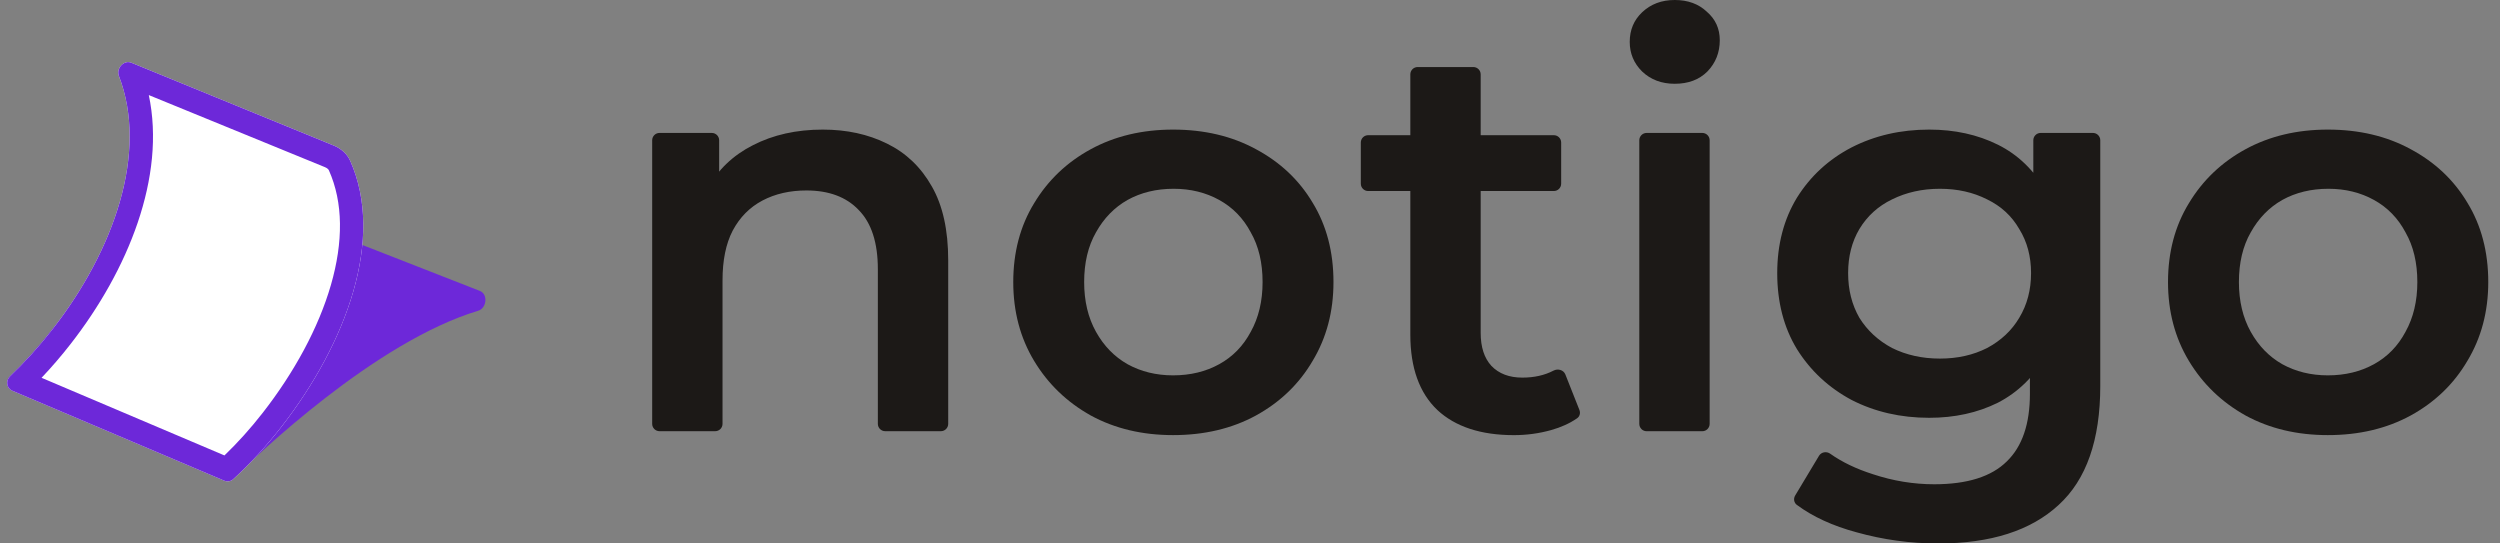
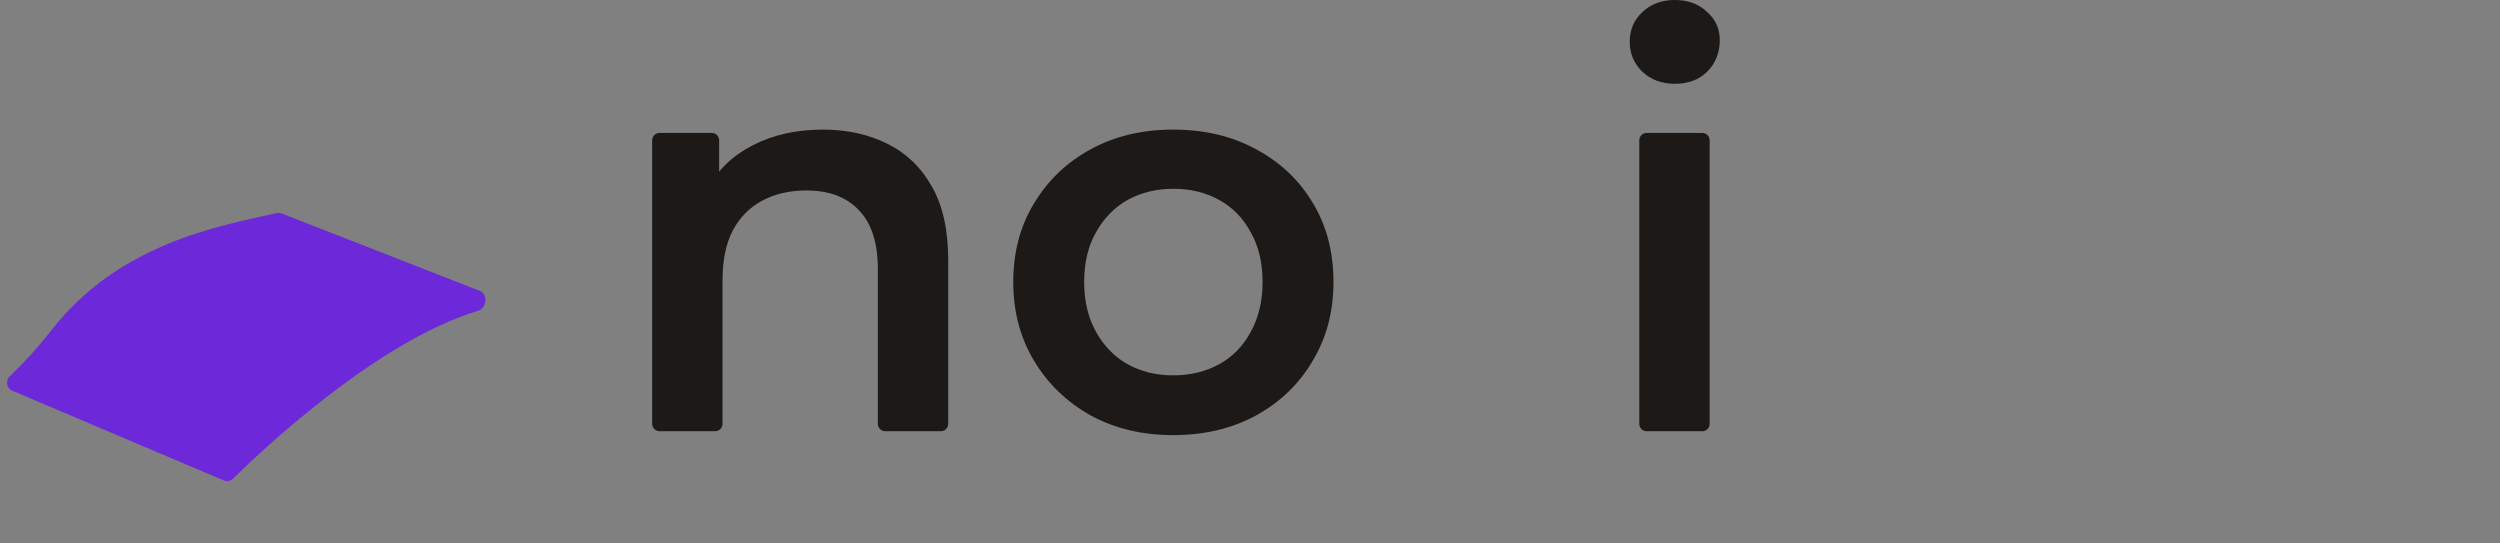
<svg xmlns="http://www.w3.org/2000/svg" width="92" height="20" viewBox="0 0 92 20" fill="none">
  <rect x="0" y="0" width="92" height="20" fill="#808080" stroke="none" />
  <path fill-rule="evenodd" clip-rule="evenodd" d="M8.579 17.613C8.487 17.703 8.35 17.73 8.232 17.68L0.449 14.376C0.238 14.287 0.192 14.008 0.357 13.85C0.9 13.333 1.422 12.758 1.911 12.131C4.404 8.935 8.132 8.306 10.181 7.841C10.242 7.827 10.305 7.832 10.364 7.854L17.66 10.706C17.964 10.825 17.913 11.34 17.601 11.434C13.799 12.579 9.436 16.764 8.579 17.613Z" fill="#6D28D9" />
-   <path fill-rule="evenodd" clip-rule="evenodd" d="M8.583 17.634C8.494 17.716 8.365 17.737 8.254 17.689L0.457 14.38C0.246 14.29 0.2 14.012 0.366 13.854C0.909 13.336 1.43 12.762 1.92 12.135C4.211 9.197 5.459 5.594 4.377 2.799C4.268 2.518 4.557 2.195 4.835 2.309L12.285 5.358C12.547 5.466 12.771 5.658 12.886 5.916C14.163 8.768 12.765 12.616 10.343 15.723C9.792 16.429 9.2 17.068 8.583 17.634Z" fill="white" />
-   <path fill-rule="evenodd" clip-rule="evenodd" d="M2.596 12.662L2.596 12.662C2.255 13.1 1.898 13.514 1.529 13.903L8.26 16.76C8.75 16.288 9.222 15.765 9.666 15.195C10.826 13.708 11.722 12.066 12.178 10.486C12.635 8.903 12.633 7.45 12.103 6.267C12.093 6.243 12.056 6.192 11.96 6.152L5.476 3.499C6.113 6.504 4.713 9.949 2.596 12.662ZM10.343 15.723C12.765 12.616 14.163 8.768 12.886 5.916C12.771 5.658 12.547 5.466 12.285 5.358L4.835 2.309C4.557 2.195 4.268 2.518 4.377 2.799C5.459 5.594 4.211 9.197 1.92 12.135C1.43 12.762 0.909 13.336 0.366 13.854C0.2 14.012 0.246 14.29 0.457 14.38L8.254 17.689C8.365 17.737 8.494 17.716 8.583 17.634C9.2 17.068 9.792 16.429 10.343 15.723Z" fill="#6D28D9" />
-   <path d="M85.665 16.012C84.533 16.012 83.525 15.773 82.641 15.293C81.757 14.8 81.06 14.128 80.549 13.278C80.038 12.429 79.783 11.463 79.783 10.38C79.783 9.284 80.038 8.318 80.549 7.482C81.06 6.632 81.757 5.968 82.641 5.488C83.525 5.008 84.533 4.769 85.665 4.769C86.811 4.769 87.826 5.008 88.709 5.488C89.607 5.968 90.304 6.625 90.801 7.461C91.312 8.297 91.568 9.27 91.568 10.38C91.568 11.463 91.312 12.429 90.801 13.278C90.304 14.128 89.607 14.8 88.709 15.293C87.826 15.773 86.811 16.012 85.665 16.012ZM85.665 13.813C86.3 13.813 86.866 13.676 87.363 13.402C87.86 13.128 88.247 12.73 88.523 12.21C88.813 11.689 88.958 11.079 88.958 10.38C88.958 9.668 88.813 9.058 88.523 8.551C88.247 8.03 87.86 7.633 87.363 7.359C86.866 7.084 86.307 6.947 85.686 6.947C85.05 6.947 84.484 7.084 83.987 7.359C83.504 7.633 83.117 8.03 82.827 8.551C82.537 9.058 82.392 9.668 82.392 10.38C82.392 11.079 82.537 11.689 82.827 12.21C83.117 12.73 83.504 13.128 83.987 13.402C84.484 13.676 85.043 13.813 85.665 13.813Z" fill="#1C1917" />
-   <path d="M71.325 20C70.304 20 69.302 19.863 68.322 19.589C67.449 19.354 66.717 19.018 66.125 18.581C66.017 18.502 65.992 18.352 66.061 18.237L66.939 16.774C67.024 16.633 67.215 16.6 67.349 16.695C67.787 17.005 68.312 17.257 68.923 17.451C69.668 17.698 70.421 17.821 71.18 17.821C72.395 17.821 73.286 17.54 73.852 16.978C74.418 16.43 74.701 15.601 74.701 14.491V12.538L74.909 10.051L74.826 7.564V5.162C74.826 5.013 74.947 4.892 75.096 4.892H77.02C77.169 4.892 77.29 5.013 77.29 5.162V14.203C77.29 16.19 76.779 17.65 75.758 18.582C74.736 19.527 73.258 20 71.325 20ZM70.994 15.375C69.945 15.375 68.992 15.156 68.136 14.717C67.293 14.265 66.624 13.642 66.127 12.847C65.644 12.052 65.402 11.12 65.402 10.051C65.402 8.996 65.644 8.071 66.127 7.276C66.624 6.481 67.293 5.865 68.136 5.426C68.992 4.988 69.945 4.769 70.994 4.769C71.933 4.769 72.775 4.954 73.521 5.324C74.266 5.694 74.86 6.269 75.302 7.05C75.758 7.831 75.986 8.832 75.986 10.051C75.986 11.271 75.758 12.278 75.302 13.073C74.86 13.854 74.266 14.436 73.521 14.82C72.775 15.19 71.933 15.375 70.994 15.375ZM71.388 13.196C72.037 13.196 72.616 13.066 73.127 12.806C73.638 12.532 74.032 12.162 74.308 11.696C74.598 11.216 74.743 10.668 74.743 10.051C74.743 9.435 74.598 8.893 74.308 8.427C74.032 7.948 73.638 7.585 73.127 7.338C72.616 7.078 72.037 6.947 71.388 6.947C70.739 6.947 70.152 7.078 69.627 7.338C69.116 7.585 68.716 7.948 68.426 8.427C68.15 8.893 68.011 9.435 68.011 10.051C68.011 10.668 68.15 11.216 68.426 11.696C68.716 12.162 69.116 12.532 69.627 12.806C70.152 13.066 70.739 13.196 71.388 13.196Z" fill="#1C1917" />
  <path d="M60.596 15.869C60.447 15.869 60.326 15.748 60.326 15.598V5.162C60.326 5.013 60.447 4.892 60.596 4.892H62.645C62.794 4.892 62.915 5.013 62.915 5.162V15.598C62.915 15.748 62.794 15.869 62.645 15.869H60.596ZM61.631 3.083C61.148 3.083 60.747 2.933 60.43 2.631C60.126 2.33 59.974 1.966 59.974 1.542C59.974 1.103 60.126 0.74 60.43 0.452C60.747 0.151 61.148 0 61.631 0C62.114 0 62.508 0.144 62.812 0.432C63.129 0.706 63.288 1.055 63.288 1.48C63.288 1.932 63.136 2.316 62.832 2.631C62.529 2.933 62.128 3.083 61.631 3.083Z" fill="#1C1917" />
-   <path d="M55.711 16.013C54.496 16.013 53.557 15.704 52.894 15.088C52.232 14.457 51.9 13.532 51.9 12.313V2.737C51.9 2.588 52.021 2.467 52.17 2.467H54.219C54.368 2.467 54.489 2.588 54.489 2.737V12.251C54.489 12.772 54.62 13.176 54.883 13.464C55.159 13.752 55.539 13.896 56.022 13.896C56.459 13.896 56.841 13.81 57.169 13.639C57.328 13.555 57.538 13.611 57.605 13.779L58.123 15.088C58.167 15.198 58.135 15.325 58.038 15.392C57.766 15.58 57.446 15.725 57.078 15.828C56.636 15.951 56.181 16.013 55.711 16.013ZM50.348 7.03C50.199 7.03 50.078 6.909 50.078 6.76V5.245C50.078 5.096 50.199 4.975 50.348 4.975H57.181C57.33 4.975 57.451 5.096 57.451 5.245V6.76C57.451 6.909 57.33 7.03 57.181 7.03H50.348Z" fill="#1C1917" />
  <path d="M43.17 16.012C42.038 16.012 41.029 15.773 40.146 15.293C39.262 14.8 38.565 14.128 38.054 13.278C37.543 12.429 37.288 11.463 37.288 10.38C37.288 9.284 37.543 8.318 38.054 7.482C38.565 6.632 39.262 5.968 40.146 5.488C41.029 5.008 42.038 4.769 43.17 4.769C44.316 4.769 45.331 5.008 46.214 5.488C47.112 5.968 47.809 6.625 48.306 7.461C48.817 8.297 49.072 9.27 49.072 10.38C49.072 11.463 48.817 12.429 48.306 13.278C47.809 14.128 47.112 14.8 46.214 15.293C45.331 15.773 44.316 16.012 43.17 16.012ZM43.17 13.813C43.805 13.813 44.371 13.676 44.868 13.402C45.365 13.128 45.752 12.73 46.028 12.21C46.318 11.689 46.463 11.079 46.463 10.38C46.463 9.668 46.318 9.058 46.028 8.551C45.752 8.03 45.365 7.633 44.868 7.359C44.371 7.084 43.812 6.947 43.19 6.947C42.555 6.947 41.989 7.084 41.492 7.359C41.009 7.633 40.622 8.03 40.332 8.551C40.042 9.058 39.897 9.668 39.897 10.38C39.897 11.079 40.042 11.689 40.332 12.21C40.622 12.73 41.009 13.128 41.492 13.402C41.989 13.676 42.548 13.813 43.17 13.813Z" fill="#1C1917" />
  <path d="M30.276 4.769C31.159 4.769 31.946 4.94 32.637 5.282C33.341 5.625 33.893 6.153 34.294 6.865C34.694 7.564 34.894 8.469 34.894 9.578V15.598C34.894 15.747 34.773 15.868 34.624 15.868H32.576C32.426 15.868 32.305 15.747 32.305 15.598V9.907C32.305 8.934 32.071 8.208 31.601 7.729C31.145 7.249 30.503 7.009 29.675 7.009C29.067 7.009 28.529 7.132 28.059 7.379C27.59 7.626 27.224 7.996 26.962 8.489C26.713 8.969 26.589 9.578 26.589 10.319V15.598C26.589 15.747 26.468 15.868 26.319 15.868H24.27C24.121 15.868 24 15.747 24 15.598V5.162C24 5.013 24.121 4.892 24.27 4.892H26.194C26.344 4.892 26.465 5.013 26.465 5.162V7.852L26.03 6.947C26.416 6.249 26.976 5.714 27.707 5.344C28.453 4.96 29.309 4.769 30.276 4.769Z" fill="#1C1917" />
</svg>